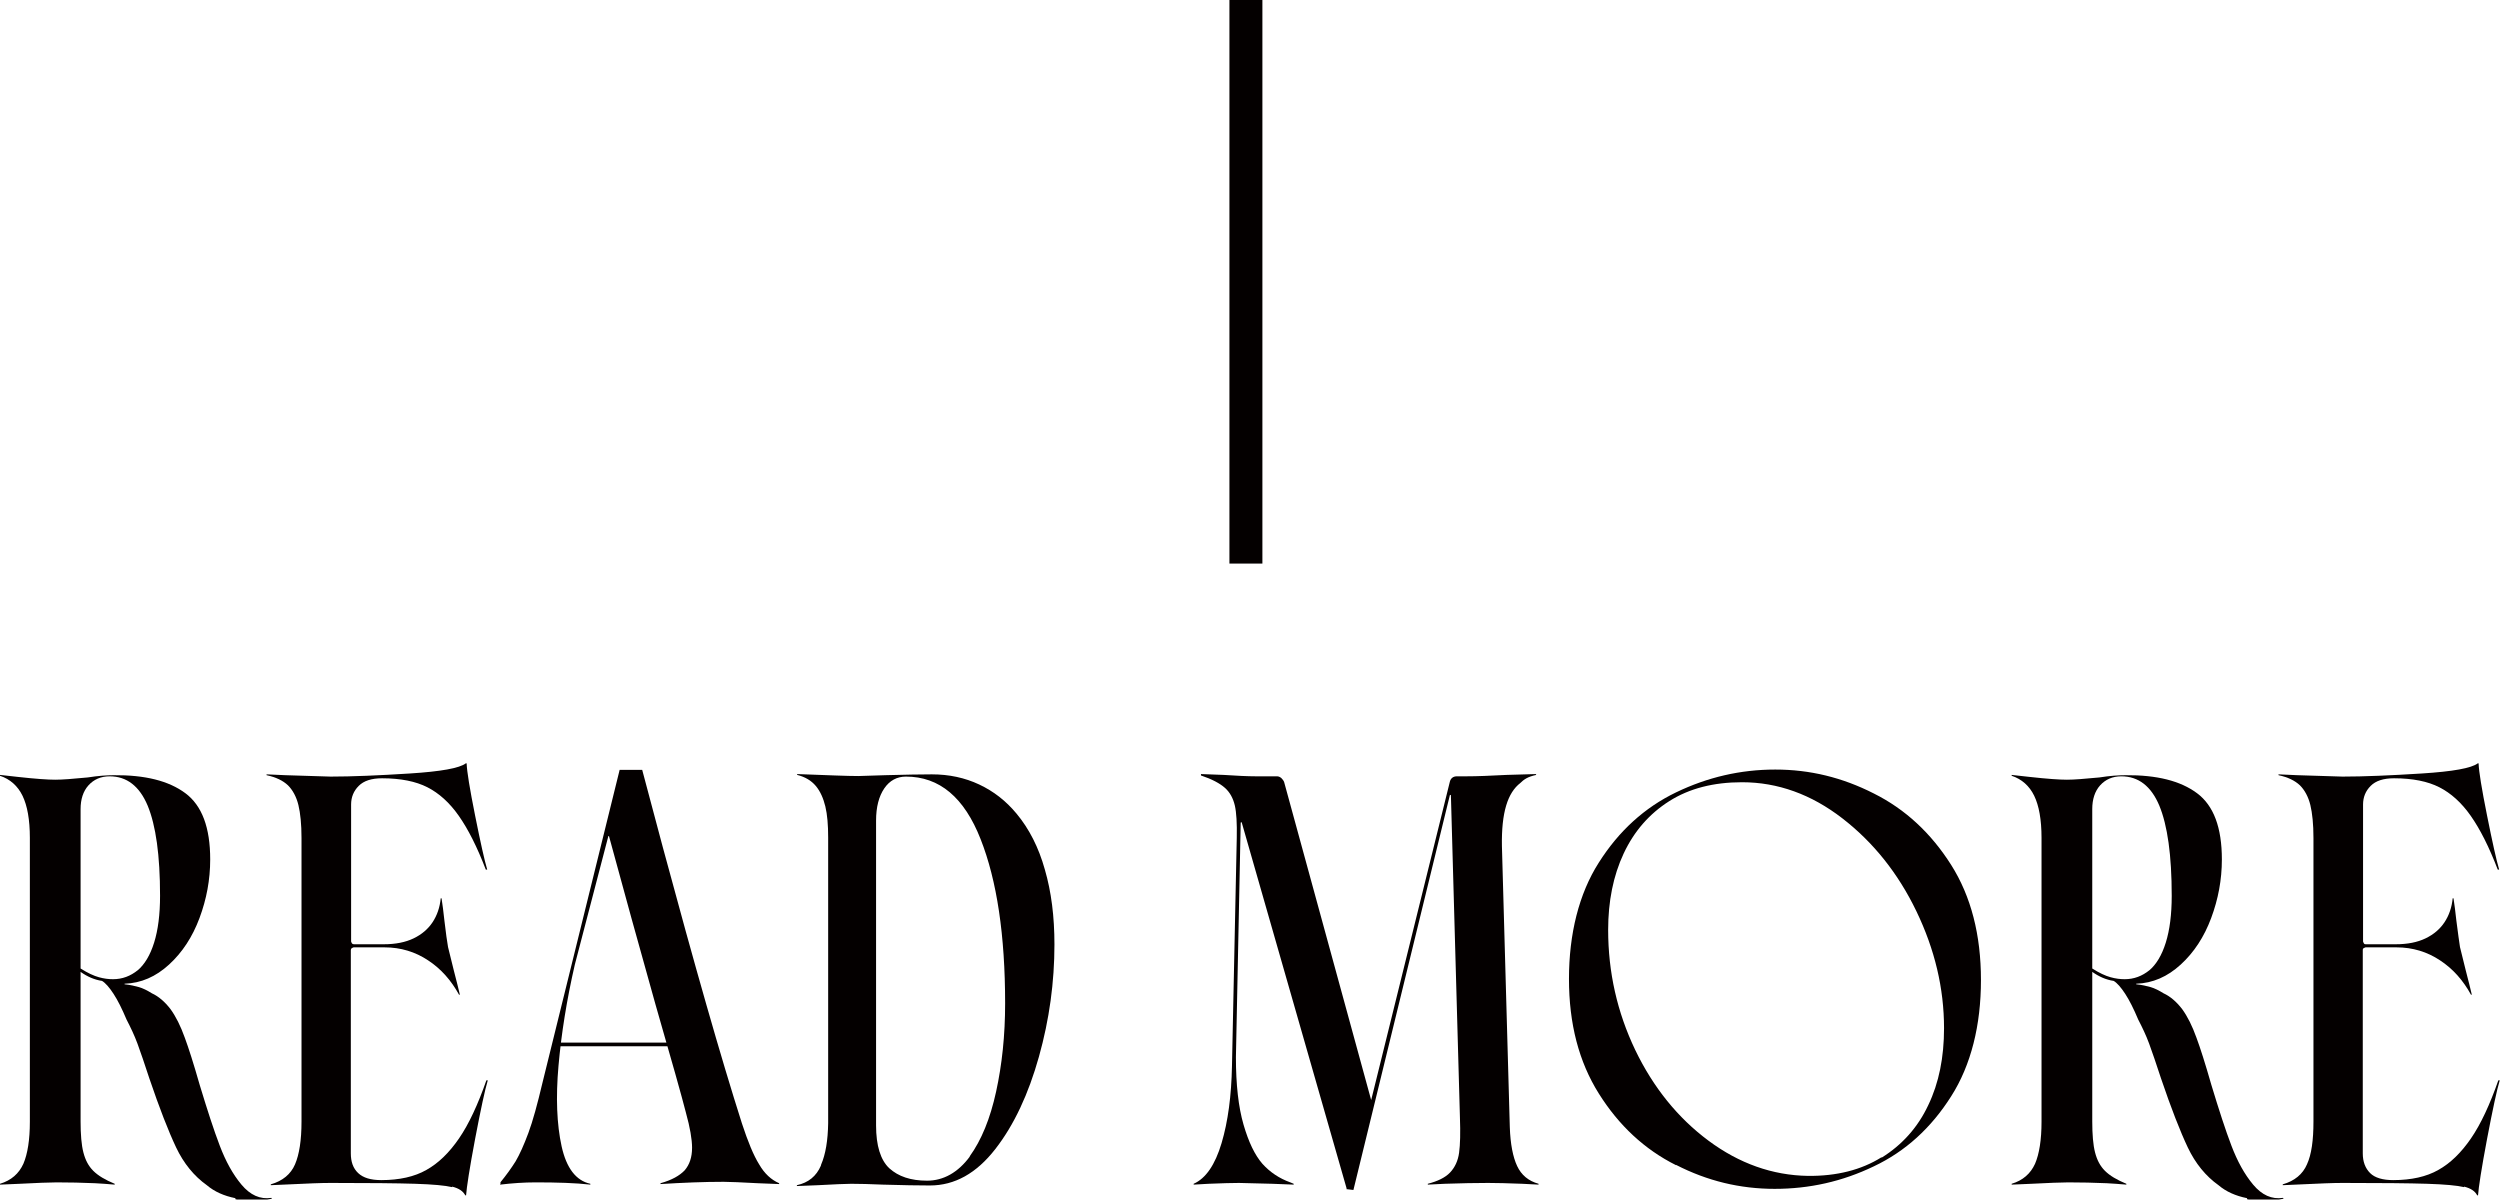
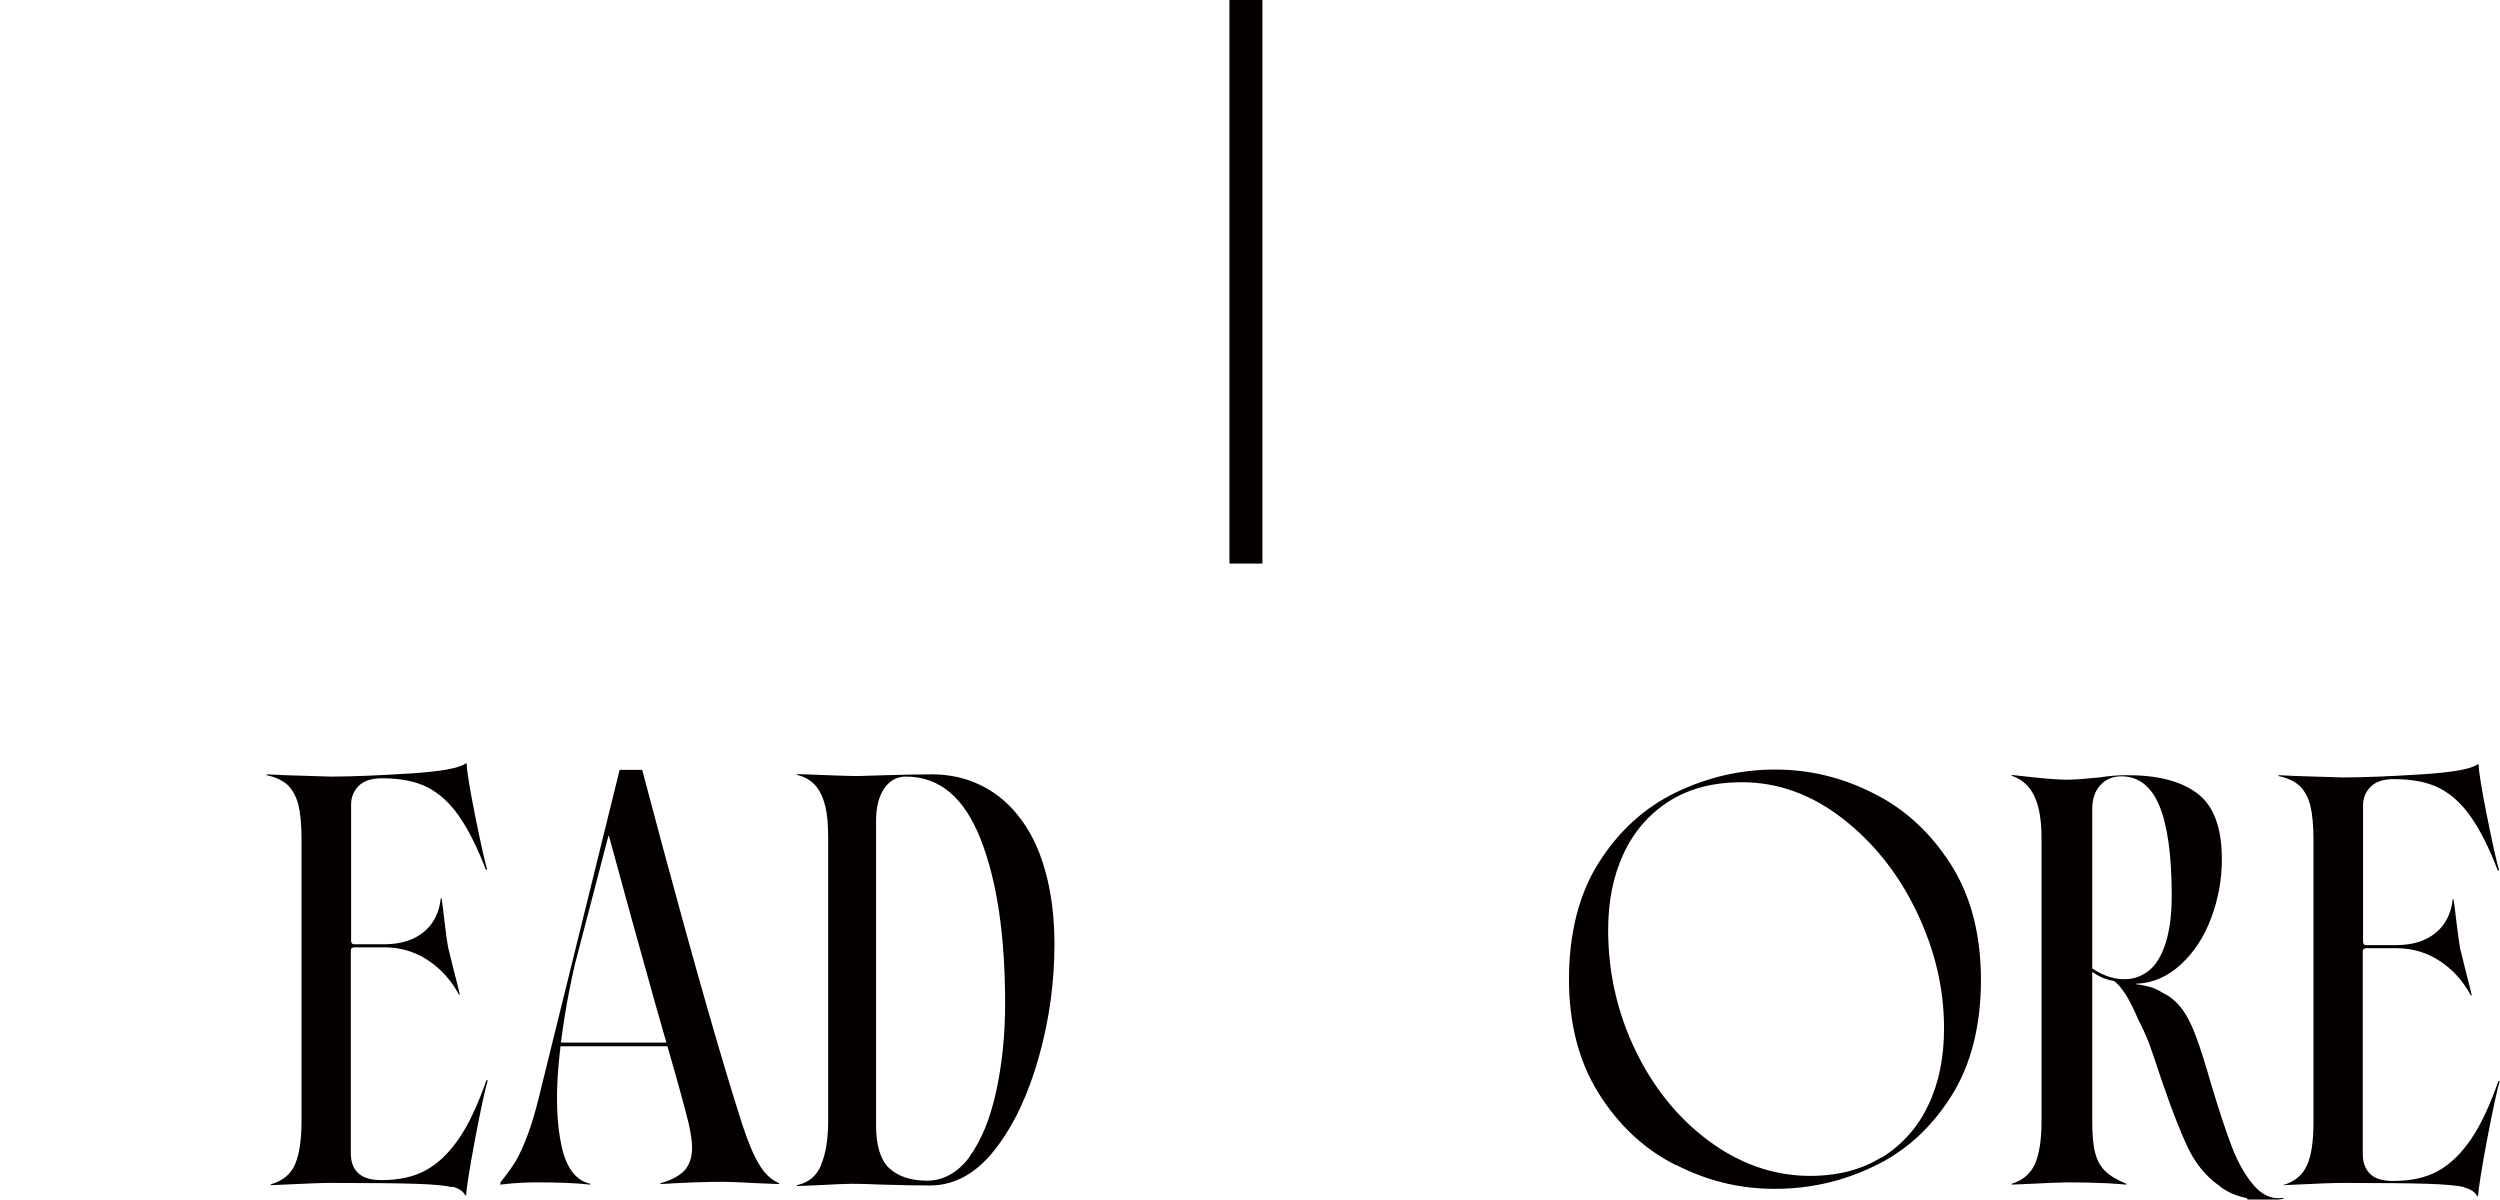
<svg xmlns="http://www.w3.org/2000/svg" id="_レイヤー_1" data-name="レイヤー 1" viewBox="0 0 88.72 42.57">
  <defs>
    <style>
      .cls-1 {
        fill: #040000;
      }
    </style>
  </defs>
  <g>
-     <path class="cls-1" d="M8.35,42.52c-.4-.08-.74-.23-1.01-.46-.45-.32-.82-.77-1.09-1.34-.27-.57-.59-1.39-.95-2.45-.17-.52-.31-.93-.42-1.23s-.25-.59-.39-.86c-.16-.38-.31-.68-.46-.91s-.29-.39-.41-.46c-.27-.04-.52-.15-.76-.32v5.31c0,.46.03.83.1,1.1s.18.48.35.65.42.32.76.46v.03c-.24-.02-.48-.04-.7-.05-.45-.02-.91-.03-1.36-.03-.27,0-.7.02-1.31.05l-.7.03v-.03c.4-.12.67-.36.83-.71.15-.35.23-.85.23-1.49v-10.08c0-.64-.09-1.14-.26-1.49s-.44-.59-.8-.71v-.03l.63.07c.63.07,1.07.1,1.33.1s.62-.03,1.15-.08c.38-.06.69-.08.93-.08,1.11-.01,1.95.2,2.54.64.59.44.88,1.22.88,2.35,0,.72-.13,1.41-.38,2.08-.25.67-.61,1.22-1.08,1.65s-.99.66-1.58.68v.02c.2.02.37.06.51.1.14.04.3.12.46.22.24.11.46.3.66.56.19.26.36.6.51,1.02.13.35.31.91.53,1.68.27.89.5,1.6.71,2.15.21.55.46,1.01.77,1.38.31.37.66.53,1.06.47l.02.03c-.46.09-.9.09-1.29.02ZM4.88,34.44c.25-.21.45-.54.59-.99s.21-1,.21-1.66c0-1.44-.15-2.5-.44-3.2-.29-.69-.74-1.04-1.35-1.04-.31,0-.56.11-.75.32-.19.21-.28.5-.28.84v5.66c.25.16.47.26.65.31.18.05.34.07.5.07.33,0,.62-.11.88-.32Z" />
    <path class="cls-1" d="M16.05,42.13c-.25-.06-.69-.1-1.32-.12s-1.63-.03-3-.03c-.34,0-.83.02-1.44.05l-.68.03v-.03c.42-.12.71-.36.86-.71.15-.35.23-.85.23-1.52v-10.06c0-.49-.04-.88-.11-1.17-.07-.29-.2-.53-.37-.7-.18-.17-.43-.29-.76-.36v-.03l.66.03,1.61.05c.76,0,1.7-.04,2.81-.11,1.11-.07,1.77-.19,1.99-.36h.03c.01.29.11.9.3,1.85.19.95.33,1.58.43,1.92h-.05c-.31-.81-.63-1.44-.96-1.91s-.7-.8-1.11-1.01c-.41-.21-.95-.32-1.61-.32-.38,0-.65.09-.83.27-.18.18-.27.4-.27.66v4.86s.01.04.03.07c.02.02.04.03.07.03h1.06c.42,0,.77-.07,1.06-.21.29-.14.51-.33.67-.57s.26-.53.29-.85h.03c.03.21.07.47.1.78.05.45.1.77.13.95l.2.81c.11.42.18.71.22.88h-.03c-.28-.51-.64-.92-1.1-1.22-.45-.3-.97-.46-1.54-.46h-1.1s-.04.01-.07.03c-.02.02-.03.04-.03.07v7.21c0,.3.08.53.26.7s.45.25.82.25c.64,0,1.18-.12,1.6-.36.43-.24.81-.61,1.16-1.12s.67-1.2.97-2.06h.05c-.1.33-.25,1.03-.45,2.08-.2,1.06-.3,1.72-.32,2h-.03c-.07-.14-.22-.25-.47-.31Z" />
    <path class="cls-1" d="M17.75,41.97c.22-.27.4-.52.55-.76.14-.24.29-.57.45-1s.32-1.02.5-1.78l2.74-11.11h.8l.73,2.74c1.13,4.19,2.06,7.46,2.81,9.81.21.64.41,1.13.61,1.45.19.33.43.55.71.67v.03l-.76-.03c-.58-.03-.98-.05-1.21-.05-.7,0-1.44.03-2.24.08v-.03c.4-.11.68-.27.86-.46.17-.2.26-.46.26-.8,0-.29-.07-.71-.22-1.25-.14-.55-.5-1.83-1.08-3.84-.58-2.06-1.13-4.06-1.66-6.01l-1.2,4.6c-.29,1.26-.48,2.46-.58,3.59s-.06,2.08.11,2.86c.17.77.51,1.22,1.02,1.33v.03c-.53-.06-1.18-.08-1.94-.08-.42,0-.84.03-1.26.08v-.03l.03-.03ZM19.69,37h4.73l.05.13h-4.78v-.13ZM21.53,29.6h.12v.07h-.12v-.07Z" />
    <path class="cls-1" d="M29.14,41.33c.16-.37.24-.86.25-1.47v-10.14c0-.44-.03-.81-.1-1.1-.07-.29-.18-.54-.34-.73-.16-.19-.38-.32-.66-.39v-.03c1.06.04,1.79.07,2.17.07l.95-.03c.72-.02,1.27-.03,1.66-.03.61,0,1.17.12,1.68.36.51.24.95.58,1.33,1.04.44.53.78,1.19,1,1.98.23.79.34,1.67.34,2.66,0,1.33-.18,2.66-.55,3.98s-.88,2.42-1.55,3.28c-.67.86-1.44,1.29-2.32,1.29-.41,0-.96-.01-1.66-.03-.46-.02-.84-.03-1.13-.03-.21,0-.6.02-1.18.05l-.75.03v-.03c.41-.09.69-.32.85-.69ZM34.41,41.04c.42-.58.73-1.34.94-2.3.21-.96.32-2,.32-3.13,0-2.41-.29-4.36-.87-5.83-.58-1.48-1.46-2.22-2.65-2.22-.32,0-.58.14-.77.42-.19.28-.29.66-.29,1.14v10.82c0,.72.16,1.23.47,1.52.32.29.76.44,1.34.44s1.1-.29,1.52-.86Z" />
-     <path class="cls-1" d="M47.79,42.18l-3.72-12.98s0-.02-.02-.02c-.01,0-.02,0-.02.02l-.17,8.32c0,.97.09,1.77.27,2.39.18.62.4,1.08.67,1.39.27.3.6.52.99.66l.12.05v.03l-.76-.03c-.42-.01-.81-.02-1.18-.03-.24,0-.6.01-1.08.03l-.53.03v-.03c.43-.19.76-.67.99-1.44s.35-1.69.37-2.74l.17-8.1c.01-.51-.01-.89-.07-1.15-.06-.25-.17-.46-.35-.62-.18-.16-.46-.31-.85-.44v-.05l.8.03c.46.03.85.05,1.15.05h.75c.05,0,.1.02.15.06.04.04.08.09.1.14l3.09,11.29,2.79-11.29c.03-.13.12-.2.25-.2h.33c.39,0,.87-.02,1.44-.05l1.03-.03.02.03c-.14.03-.26.07-.35.12-.09.05-.16.11-.22.17-.22.17-.39.43-.5.8-.11.37-.16.84-.15,1.43l.28,9.98c.02.6.11,1.06.26,1.38s.4.53.76.63v.03l-.58-.03c-.51-.02-.91-.03-1.21-.03-.44,0-.96.01-1.54.03l-.6.03v-.03c.35-.09.62-.22.79-.4s.28-.41.32-.7c.04-.29.05-.71.03-1.26l-.32-11.42s0-.02-.02-.02c-.01,0-.02,0-.02.02l-3.42,14-.25-.03Z" />
    <path class="cls-1" d="M59.48,41.35c-1.12-.56-2.03-1.41-2.74-2.54-.71-1.13-1.06-2.48-1.06-4.07s.35-3.02,1.06-4.13c.71-1.12,1.62-1.95,2.74-2.49,1.12-.54,2.29-.81,3.52-.81s2.38.28,3.5.85c1.12.56,2.03,1.41,2.74,2.53.71,1.12,1.06,2.49,1.06,4.09s-.35,3.02-1.06,4.13c-.71,1.12-1.62,1.95-2.74,2.48-1.12.54-2.29.8-3.52.8s-2.39-.28-3.5-.85ZM66.78,41.08c.72-.45,1.28-1.07,1.65-1.86.38-.79.56-1.7.56-2.73,0-1.42-.33-2.8-.98-4.15-.65-1.35-1.53-2.45-2.63-3.3s-2.29-1.28-3.56-1.28c-1.01,0-1.87.22-2.58.67-.71.45-1.25,1.07-1.62,1.86-.37.79-.55,1.7-.55,2.71,0,1.5.32,2.92.96,4.26.64,1.33,1.51,2.41,2.6,3.22,1.09.81,2.27,1.23,3.53,1.25,1.02.01,1.89-.21,2.61-.66Z" />
    <path class="cls-1" d="M79.74,42.52c-.4-.08-.74-.23-1.01-.46-.45-.32-.82-.77-1.09-1.34-.27-.57-.59-1.39-.95-2.45-.17-.52-.31-.93-.42-1.23s-.25-.59-.39-.86c-.16-.38-.31-.68-.46-.91s-.29-.39-.41-.46c-.27-.04-.52-.15-.76-.32v5.31c0,.46.03.83.1,1.1s.18.48.35.65.42.32.76.46v.03c-.24-.02-.48-.04-.7-.05-.45-.02-.91-.03-1.36-.03-.27,0-.7.02-1.31.05l-.7.03v-.03c.4-.12.67-.36.83-.71.15-.35.23-.85.23-1.49v-10.08c0-.64-.09-1.14-.26-1.49s-.44-.59-.8-.71v-.03l.63.07c.63.07,1.07.1,1.33.1s.62-.03,1.15-.08c.38-.06.69-.08.93-.08,1.11-.01,1.95.2,2.54.64.59.44.88,1.22.88,2.35,0,.72-.13,1.41-.38,2.08-.25.67-.61,1.22-1.08,1.65s-.99.66-1.58.68v.02c.2.02.37.06.51.1.14.04.3.12.46.22.24.11.46.3.66.56.19.26.36.6.51,1.02.13.35.31.91.53,1.68.27.89.5,1.6.71,2.15.21.55.46,1.01.77,1.38.31.37.66.53,1.06.47l.02.03c-.46.09-.9.09-1.29.02ZM76.27,34.44c.25-.21.45-.54.59-.99s.21-1,.21-1.66c0-1.44-.15-2.5-.44-3.2-.29-.69-.74-1.04-1.35-1.04-.31,0-.56.11-.75.32-.19.21-.28.5-.28.84v5.66c.25.16.47.26.65.31.18.05.34.07.5.07.33,0,.62-.11.88-.32Z" />
-     <path class="cls-1" d="M87.45,42.13c-.25-.06-.69-.1-1.32-.12s-1.63-.03-3-.03c-.34,0-.82.02-1.44.05l-.68.03v-.03c.42-.12.71-.36.86-.71.16-.35.23-.85.23-1.52v-10.06c0-.49-.04-.88-.11-1.17-.07-.29-.2-.53-.37-.7-.18-.17-.43-.29-.76-.36v-.03l.66.03,1.61.05c.76,0,1.7-.04,2.81-.11,1.11-.07,1.77-.19,1.99-.36h.03c.01.29.11.9.3,1.85.19.95.33,1.58.43,1.92h-.05c-.31-.81-.63-1.44-.96-1.91s-.7-.8-1.11-1.01-.95-.32-1.61-.32c-.38,0-.65.09-.83.27s-.27.4-.27.66v4.86s.01.04.03.07.04.03.07.03h1.06c.42,0,.77-.07,1.06-.21.29-.14.51-.33.67-.57.16-.24.26-.53.29-.85h.03c.03.21.07.47.1.78.06.45.1.77.13.95l.2.81c.11.42.18.71.22.88h-.03c-.28-.51-.64-.92-1.1-1.22-.45-.3-.97-.46-1.54-.46h-1.1s-.04.01-.07.03-.03.04-.03.07v7.21c0,.3.09.53.26.7.17.17.45.25.82.25.64,0,1.18-.12,1.6-.36.43-.24.81-.61,1.16-1.12s.67-1.2.97-2.06h.05c-.1.33-.25,1.03-.45,2.08-.2,1.06-.3,1.72-.32,2h-.03c-.07-.14-.22-.25-.47-.31Z" />
+     <path class="cls-1" d="M87.45,42.13c-.25-.06-.69-.1-1.32-.12s-1.63-.03-3-.03c-.34,0-.82.02-1.44.05l-.68.03c.42-.12.71-.36.86-.71.16-.35.23-.85.23-1.52v-10.06c0-.49-.04-.88-.11-1.17-.07-.29-.2-.53-.37-.7-.18-.17-.43-.29-.76-.36v-.03l.66.03,1.61.05c.76,0,1.7-.04,2.81-.11,1.11-.07,1.77-.19,1.99-.36h.03c.01.29.11.9.3,1.85.19.95.33,1.58.43,1.92h-.05c-.31-.81-.63-1.44-.96-1.91s-.7-.8-1.11-1.01-.95-.32-1.61-.32c-.38,0-.65.09-.83.27s-.27.4-.27.66v4.86s.01.04.03.07.04.03.07.03h1.06c.42,0,.77-.07,1.06-.21.29-.14.51-.33.67-.57.16-.24.26-.53.29-.85h.03c.03.21.07.47.1.78.06.45.1.77.13.95l.2.81c.11.42.18.71.22.88h-.03c-.28-.51-.64-.92-1.1-1.22-.45-.3-.97-.46-1.54-.46h-1.1s-.04.01-.07.03-.03.04-.03.07v7.21c0,.3.09.53.26.7.17.17.45.25.82.25.64,0,1.18-.12,1.6-.36.43-.24.81-.61,1.16-1.12s.67-1.2.97-2.06h.05c-.1.33-.25,1.03-.45,2.08-.2,1.06-.3,1.72-.32,2h-.03c-.07-.14-.22-.25-.47-.31Z" />
  </g>
  <rect class="cls-1" x="43.63" width="1.17" height="20" />
</svg>